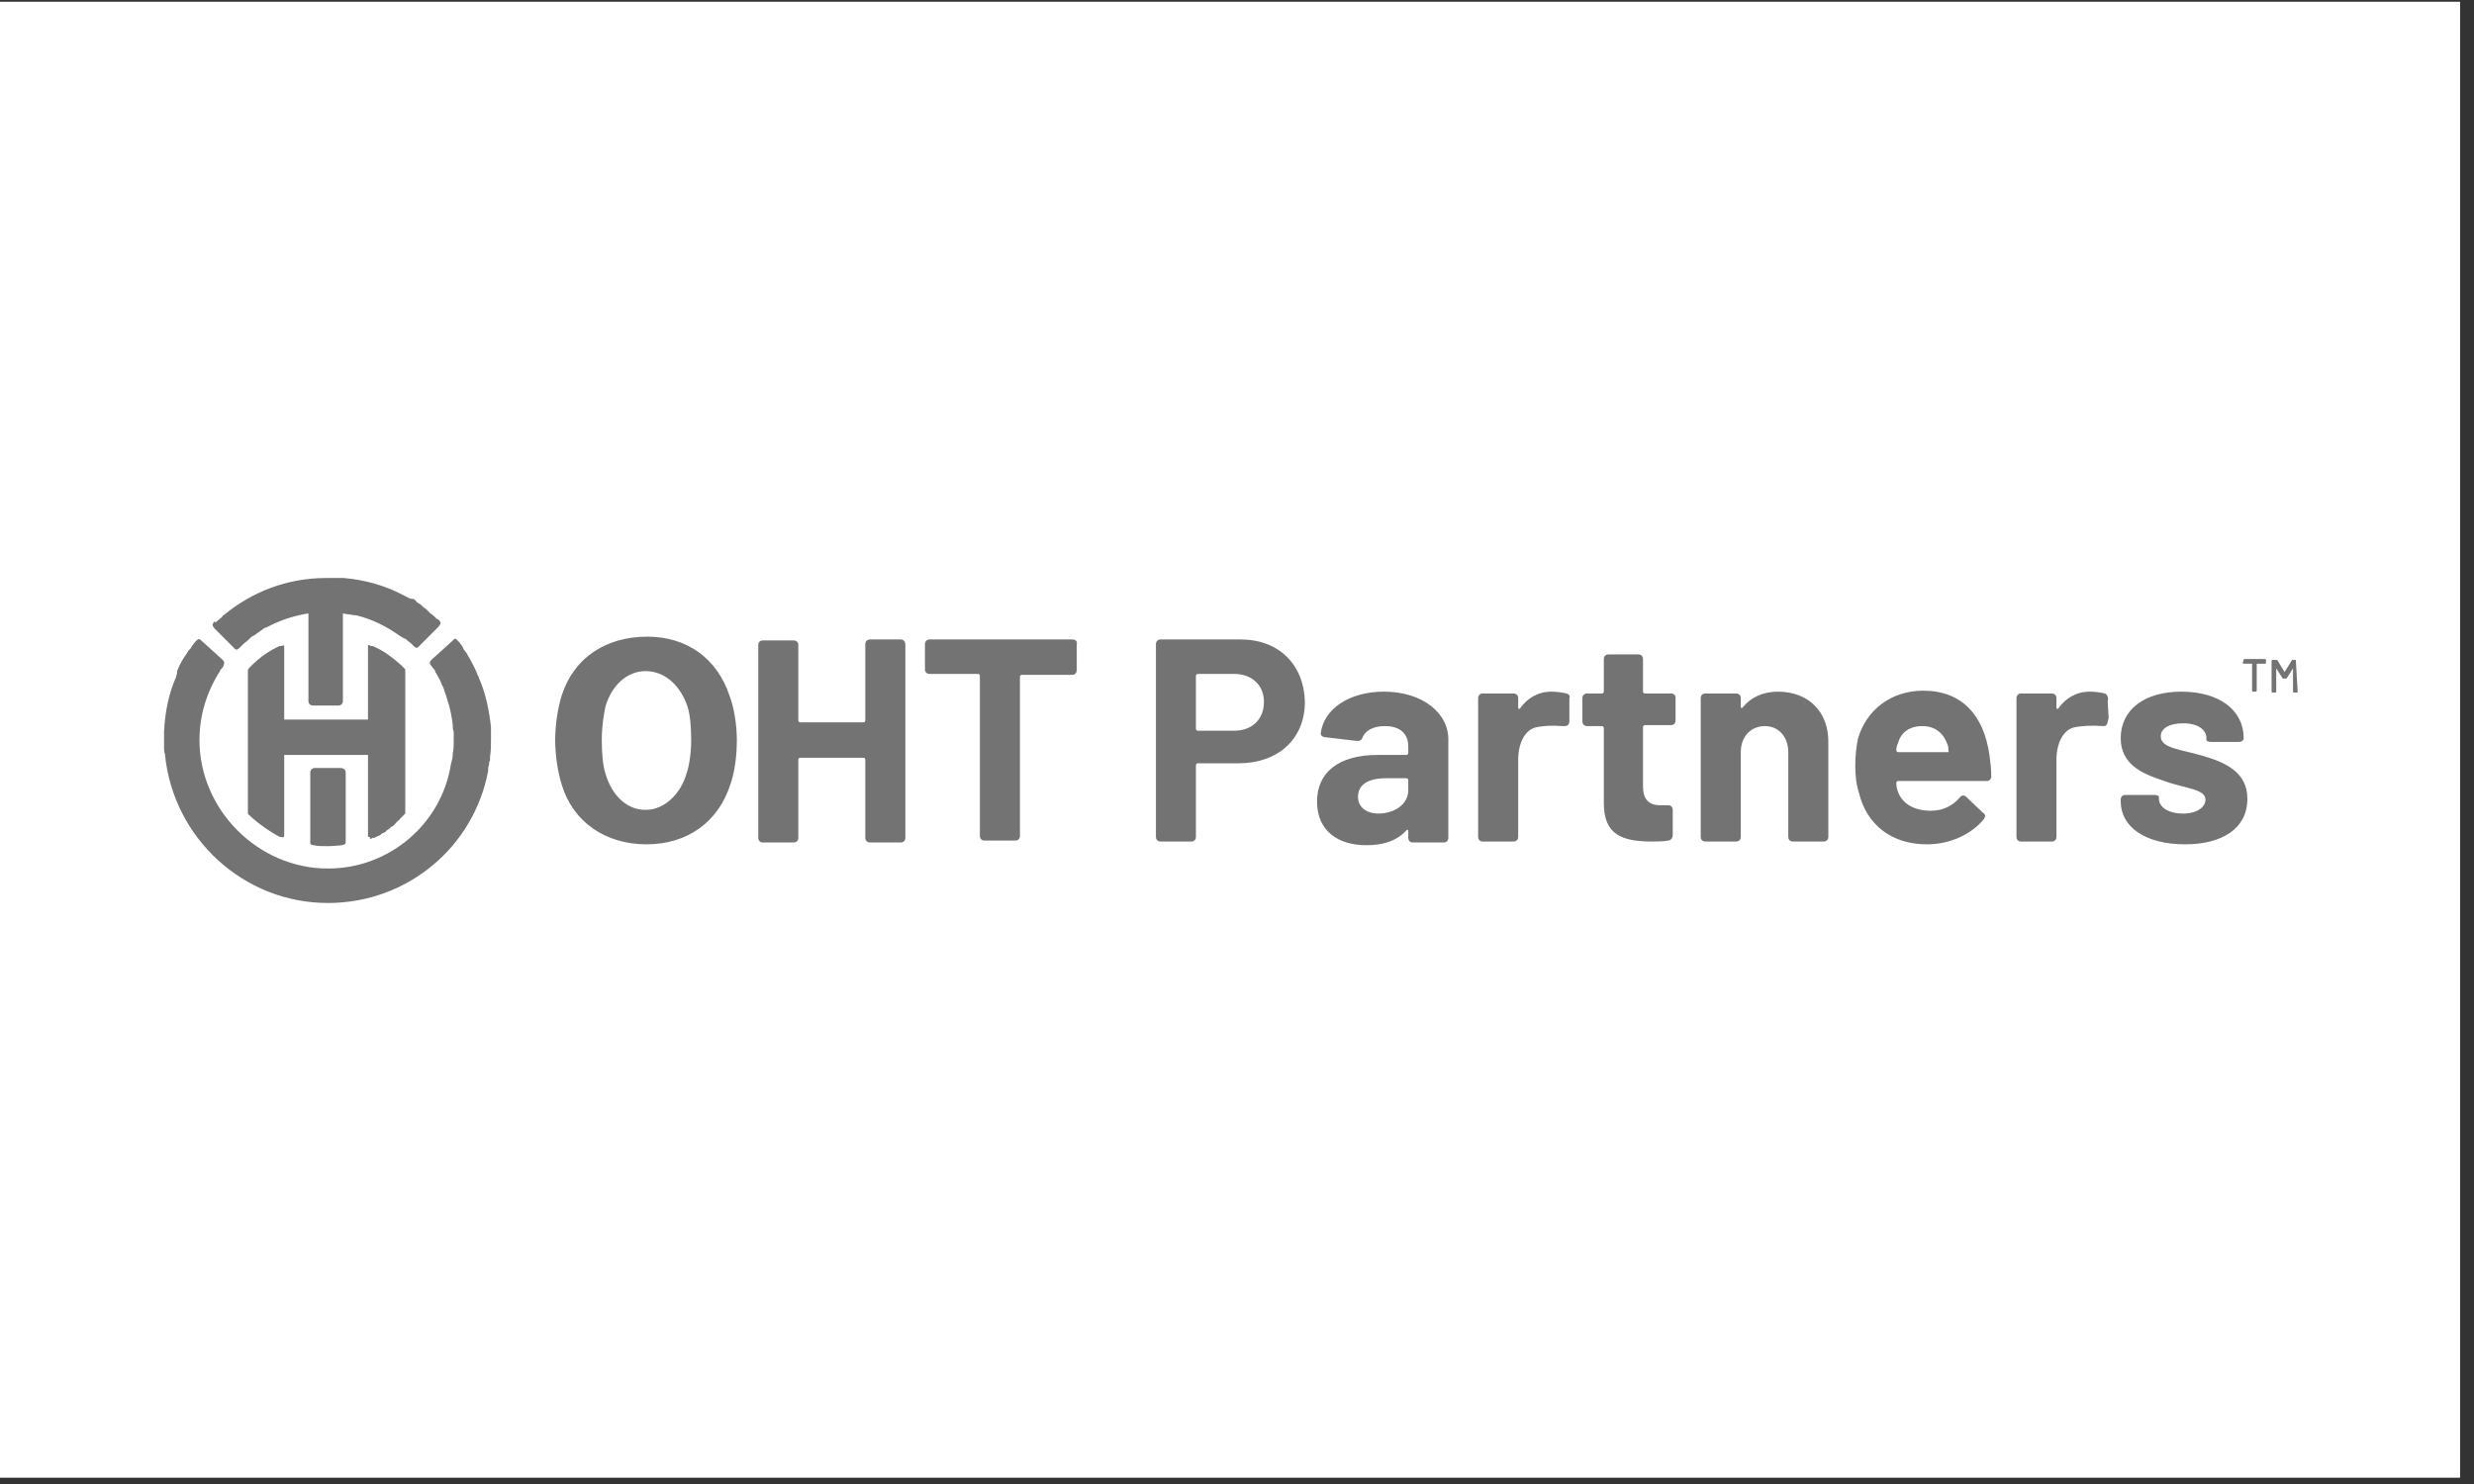
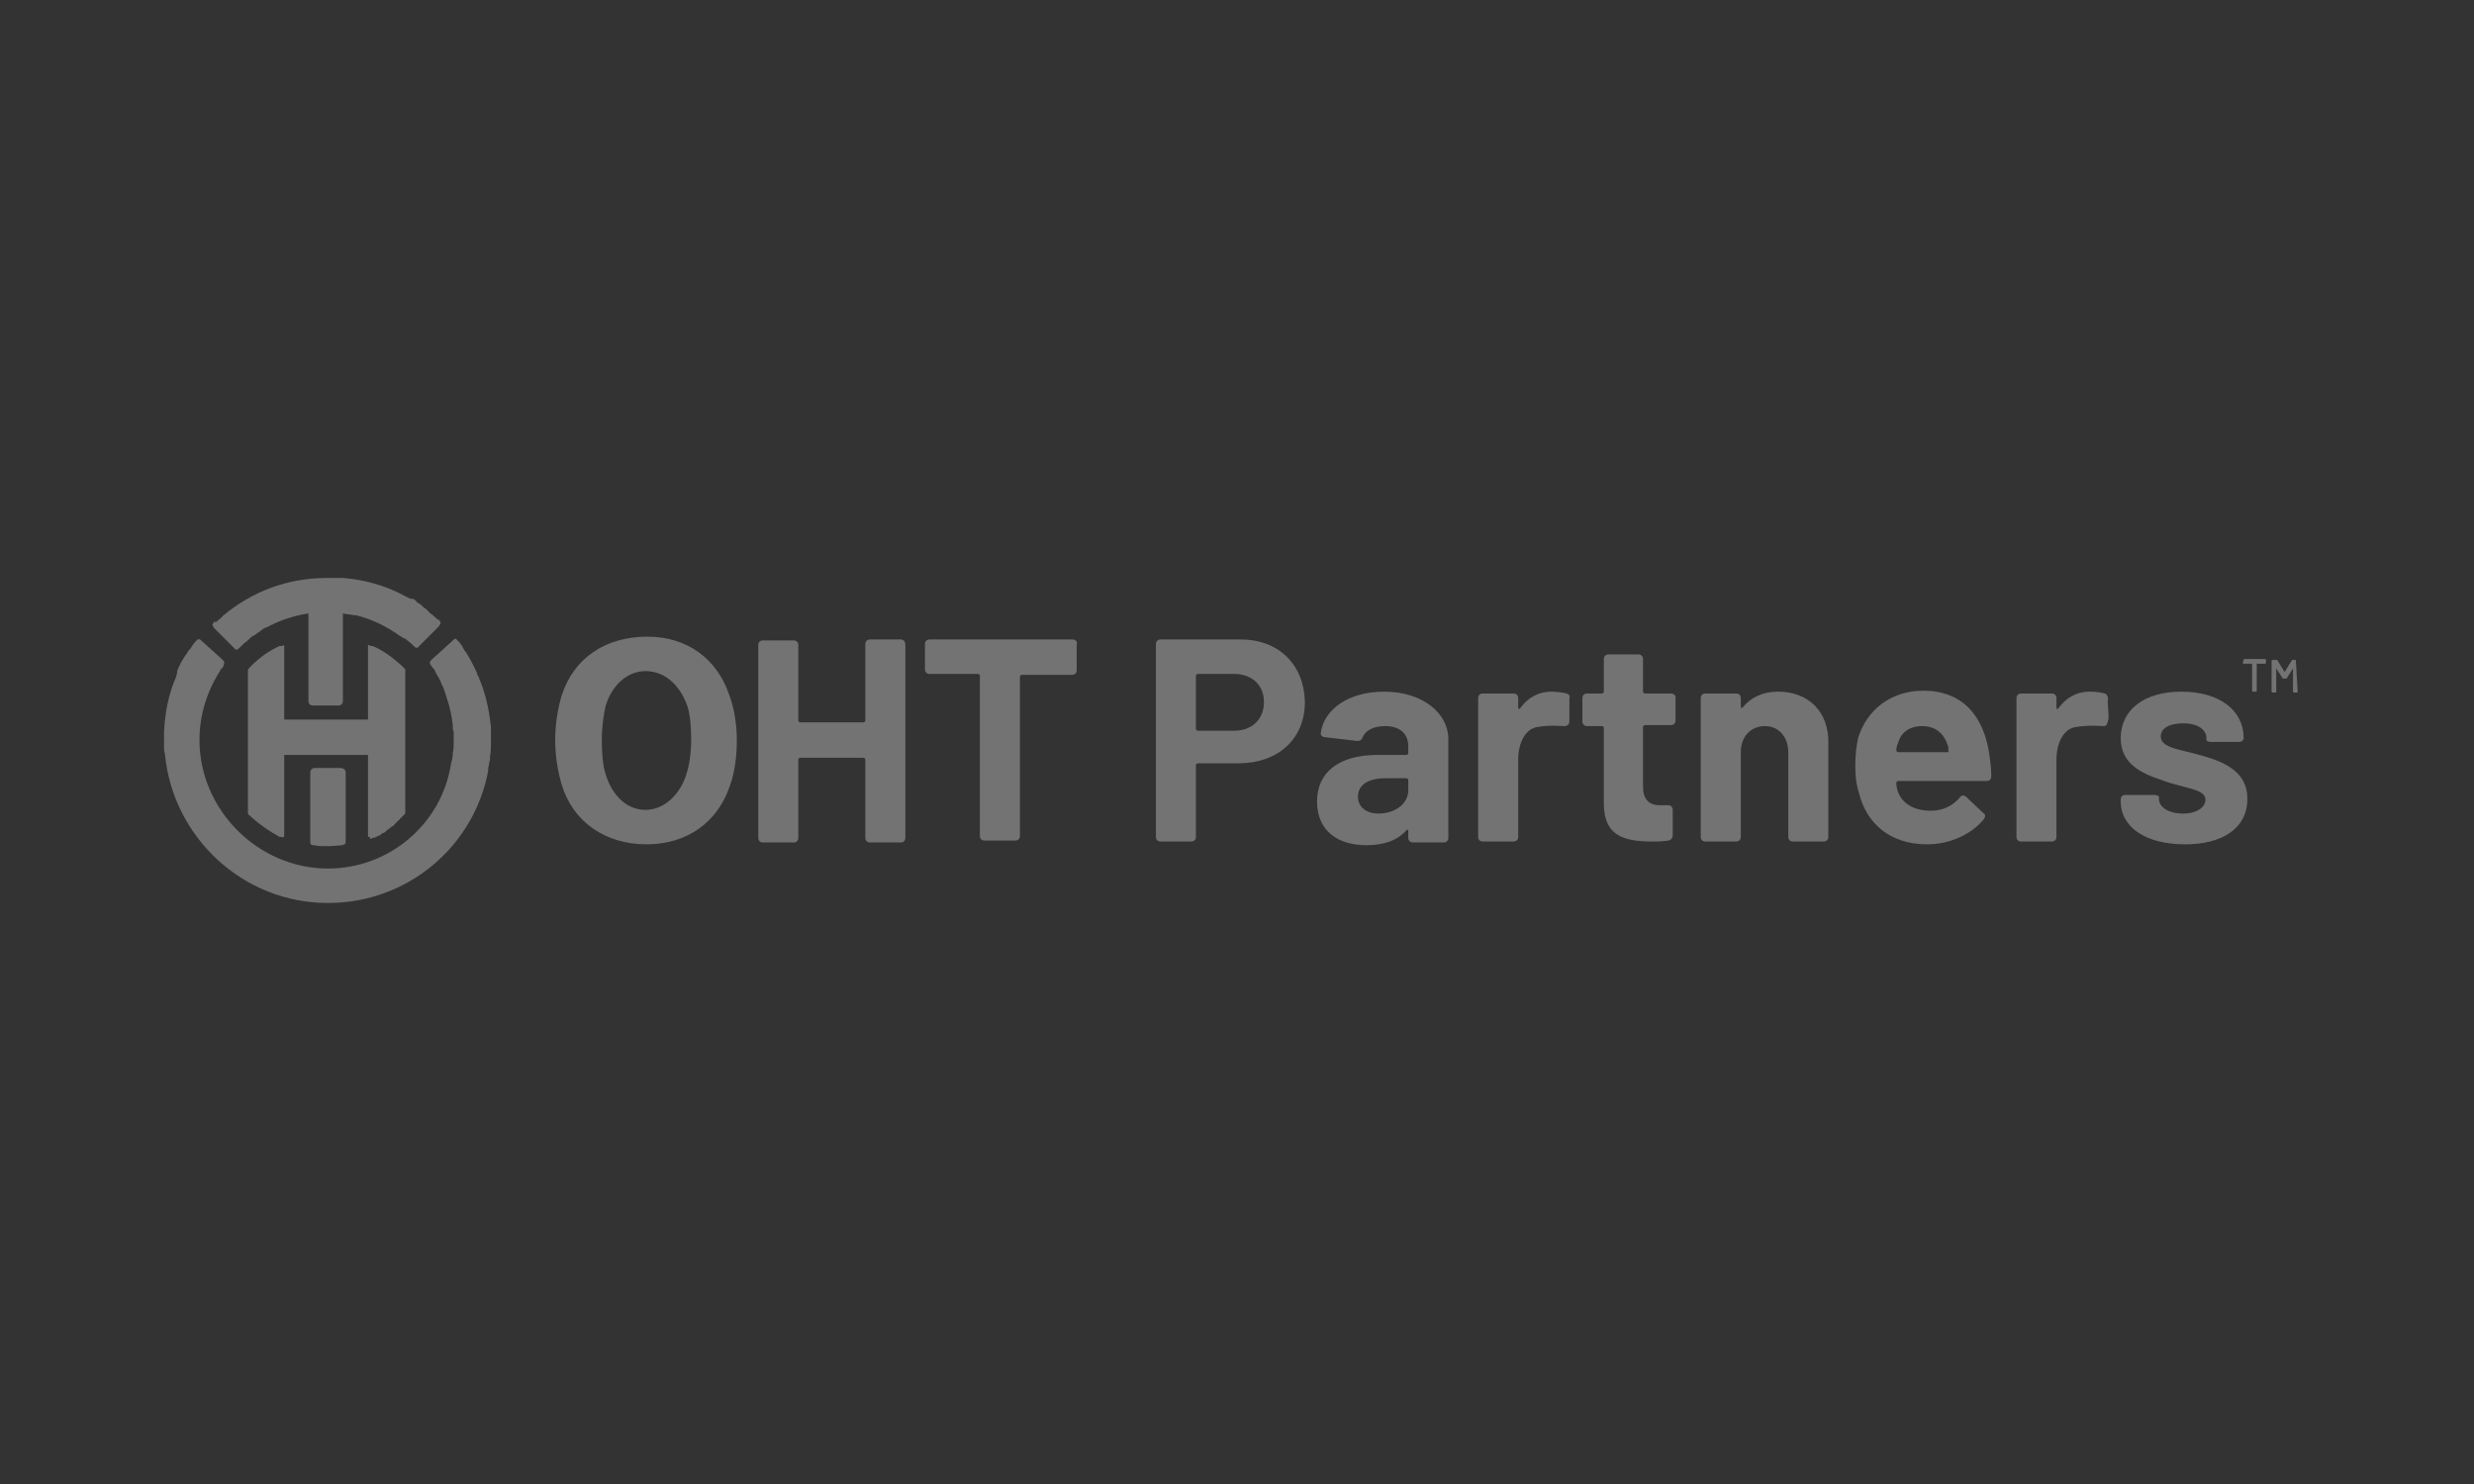
<svg xmlns="http://www.w3.org/2000/svg" width="175" zoomAndPan="magnify" viewBox="0 0 131.25 78.75" height="105" preserveAspectRatio="xMidYMid meet" version="1.0">
  <rect x="0" y="0" width="131.25" height="78.75" fill="#333333" stroke="none" />
  <defs>
    <clipPath id="80956863ed">
-       <path d="M 0 0.098 L 130.504 0.098 L 130.504 78.402 L 0 78.402 Z M 0 0.098 " clip-rule="nonzero" />
-     </clipPath>
+       </clipPath>
  </defs>
  <g clip-path="url(#80956863ed)">
-     <path fill="#ffffff" d="M 0 0.098 L 130.504 0.098 L 130.504 78.402 L 0 78.402 Z M 0 0.098 " fill-opacity="1" fill-rule="nonzero" />
    <path fill="#ffffff" d="M 0 0.098 L 130.504 0.098 L 130.504 78.402 L 0 78.402 Z M 0 0.098 " fill-opacity="1" fill-rule="nonzero" />
  </g>
  <path fill="#737373" d="M 11.371 33.34 L 12.41 34.379 C 12.508 34.527 12.605 34.477 12.707 34.379 L 12.805 34.281 C 12.855 34.23 12.902 34.18 12.953 34.133 C 13.102 34.035 13.25 33.887 13.348 33.785 C 13.398 33.785 13.398 33.738 13.445 33.738 C 13.547 33.688 13.645 33.59 13.742 33.539 C 13.793 33.488 13.891 33.441 13.941 33.391 C 13.992 33.34 14.09 33.293 14.141 33.293 C 14.238 33.242 14.336 33.195 14.434 33.145 C 14.434 33.145 14.484 33.145 14.535 33.094 C 15.078 32.848 15.719 32.648 16.363 32.551 L 16.363 37.195 C 16.363 37.344 16.461 37.441 16.609 37.441 L 17.941 37.441 C 18.09 37.441 18.191 37.344 18.191 37.195 L 18.191 32.551 C 18.387 32.602 18.586 32.602 18.781 32.648 C 18.832 32.648 18.832 32.648 18.883 32.648 C 19.723 32.848 20.512 33.242 21.203 33.738 C 21.305 33.785 21.352 33.836 21.449 33.887 C 21.449 33.887 21.449 33.887 21.5 33.887 C 21.598 33.984 21.746 34.082 21.848 34.18 L 21.945 34.281 C 22.043 34.379 22.145 34.43 22.242 34.281 L 23.277 33.242 C 23.379 33.094 23.426 33.047 23.277 32.898 C 23.277 32.898 23.23 32.848 23.18 32.848 C 23.082 32.75 22.984 32.648 22.836 32.551 C 22.785 32.551 22.785 32.5 22.785 32.5 C 22.734 32.453 22.688 32.402 22.637 32.352 C 22.637 32.352 22.586 32.305 22.586 32.305 C 22.488 32.254 22.391 32.156 22.34 32.105 C 22.34 32.105 22.289 32.059 22.289 32.059 C 22.191 32.008 22.094 31.957 22.043 31.859 C 21.996 31.809 21.945 31.809 21.895 31.762 C 21.895 31.809 21.797 31.762 21.746 31.762 C 21.648 31.711 21.551 31.66 21.449 31.613 C 21.402 31.613 21.402 31.562 21.352 31.562 C 20.414 31.07 19.375 30.773 18.238 30.672 C 18.191 30.672 18.141 30.672 18.09 30.672 C 17.992 30.672 17.895 30.672 17.793 30.672 C 17.695 30.672 17.547 30.672 17.449 30.672 C 17.398 30.672 17.398 30.672 17.352 30.672 L 17.301 30.672 C 15.227 30.672 13.348 31.414 11.867 32.648 C 11.867 32.648 11.816 32.648 11.816 32.699 C 11.816 32.699 11.766 32.75 11.766 32.75 C 11.668 32.848 11.52 32.945 11.422 33.047 C 11.422 32.945 11.371 32.945 11.371 32.996 C 11.223 33.145 11.273 33.195 11.371 33.34 Z M 18.043 40.754 L 16.707 40.754 C 16.559 40.754 16.461 40.852 16.461 41 L 16.461 44.707 C 16.461 44.754 16.461 44.852 16.66 44.852 C 16.809 44.902 17.055 44.902 17.398 44.902 C 17.746 44.902 18.043 44.852 18.141 44.852 C 18.34 44.805 18.34 44.754 18.34 44.656 L 18.34 41 C 18.34 40.852 18.238 40.754 18.043 40.754 Z M 26.047 38.578 C 26.047 38.531 26.047 38.531 26.047 38.578 C 25.945 37.641 25.75 36.75 25.402 35.961 C 25.402 35.91 25.402 35.91 25.355 35.863 C 25.355 35.863 25.305 35.762 25.305 35.715 C 25.105 35.27 24.91 34.922 24.812 34.773 C 24.812 34.727 24.664 34.527 24.613 34.477 C 24.613 34.477 24.516 34.281 24.516 34.281 C 24.465 34.23 24.414 34.133 24.367 34.082 C 24.367 34.082 24.266 33.984 24.266 33.984 C 24.168 33.836 24.117 33.887 23.973 34.035 L 22.883 35.02 C 22.785 35.121 22.785 35.168 22.836 35.27 C 22.883 35.316 22.934 35.418 22.984 35.465 C 23.031 35.516 23.082 35.566 23.082 35.613 C 23.082 35.664 23.133 35.715 23.133 35.715 C 23.23 35.91 23.379 36.109 23.426 36.305 C 23.527 36.453 23.574 36.652 23.625 36.801 C 23.676 36.898 23.676 36.996 23.723 37.098 C 23.871 37.543 23.973 38.035 24.02 38.48 C 24.02 38.48 24.02 38.531 24.02 38.531 C 24.02 38.629 24.02 38.727 24.07 38.824 C 24.07 38.875 24.07 38.926 24.07 39.023 C 24.07 39.074 24.07 39.172 24.07 39.223 C 24.07 39.27 24.07 39.32 24.07 39.32 C 24.07 39.32 24.07 39.32 24.07 39.371 C 24.07 39.566 24.07 39.766 24.02 39.961 C 24.02 39.961 24.02 40.012 24.02 40.012 C 24.02 40.211 23.973 40.355 23.922 40.555 C 23.426 43.719 20.66 46.09 17.398 46.09 C 13.695 46.09 10.582 42.977 10.582 39.27 C 10.582 37.938 10.977 36.703 11.668 35.613 C 11.668 35.566 11.719 35.516 11.766 35.465 C 11.816 35.418 11.867 35.367 11.867 35.27 C 11.914 35.168 11.914 35.121 11.816 35.02 L 10.73 34.035 C 10.582 33.887 10.531 33.887 10.434 33.984 C 10.434 33.984 10.336 34.082 10.336 34.082 C 10.285 34.133 10.234 34.23 10.188 34.281 C 10.188 34.281 10.086 34.477 10.039 34.477 C 9.988 34.527 9.891 34.727 9.84 34.773 C 9.742 34.922 9.543 35.219 9.395 35.613 C 9.395 35.613 9.395 35.664 9.395 35.664 C 9.395 35.664 9.395 35.715 9.395 35.715 C 9.395 35.762 9.348 35.863 9.348 35.863 C 9.348 35.863 9.348 35.91 9.348 35.91 C 8.949 36.801 8.754 37.789 8.703 38.824 C 8.703 38.926 8.703 39.074 8.703 39.223 C 8.703 39.371 8.703 39.516 8.703 39.664 C 8.703 39.766 8.703 39.914 8.754 40.012 C 8.754 40.012 8.754 40.062 8.754 40.062 C 9.199 44.457 12.902 47.918 17.398 47.918 C 21.648 47.918 25.156 44.902 25.898 40.902 C 25.898 40.852 25.898 40.801 25.898 40.801 C 25.898 40.703 25.945 40.605 25.945 40.555 C 25.945 40.504 25.945 40.406 25.996 40.355 C 25.996 40.309 25.996 40.211 25.996 40.16 C 26.047 39.863 26.047 39.566 26.047 39.27 C 26.047 39.121 26.047 39.023 26.047 38.875 C 26.047 38.777 26.047 38.676 26.047 38.578 Z M 19.621 44.41 L 19.621 44.508 C 19.621 44.508 19.621 44.508 19.672 44.508 C 19.672 44.508 19.723 44.508 19.77 44.457 L 19.82 44.457 C 19.82 44.457 19.871 44.457 19.871 44.457 C 19.871 44.457 19.918 44.457 19.918 44.41 C 19.918 44.41 19.969 44.41 19.969 44.41 C 20.02 44.359 20.117 44.359 20.168 44.309 C 20.168 44.309 20.215 44.309 20.215 44.262 C 20.266 44.211 20.363 44.211 20.414 44.16 C 20.414 44.16 20.465 44.16 20.465 44.113 C 20.512 44.062 20.609 44.012 20.66 43.965 C 20.711 43.965 20.711 43.914 20.711 43.914 C 20.758 43.867 20.809 43.867 20.859 43.816 C 20.906 43.816 20.906 43.766 20.957 43.719 C 21.008 43.668 21.008 43.668 21.055 43.617 C 21.105 43.57 21.105 43.57 21.156 43.52 C 21.203 43.52 21.203 43.469 21.203 43.469 C 21.254 43.422 21.254 43.422 21.305 43.371 C 21.352 43.32 21.402 43.273 21.402 43.273 C 21.402 43.273 21.402 43.273 21.449 43.223 C 21.449 43.223 21.5 43.172 21.5 43.172 L 21.5 35.516 C 21.449 35.465 21.449 35.465 21.402 35.418 C 21.352 35.367 21.352 35.367 21.305 35.316 C 20.859 34.922 20.363 34.527 19.77 34.281 C 19.77 34.281 19.77 34.281 19.723 34.281 L 19.672 34.281 C 19.621 34.281 19.621 34.23 19.574 34.23 C 19.574 34.23 19.523 34.23 19.523 34.23 L 19.523 38.184 L 15.078 38.184 L 15.078 34.328 C 15.078 34.23 15.078 34.23 14.93 34.281 L 14.879 34.281 C 14.879 34.281 14.832 34.281 14.832 34.281 C 14.285 34.527 13.793 34.875 13.348 35.316 C 13.301 35.367 13.25 35.418 13.25 35.418 C 13.152 35.516 13.152 35.516 13.152 35.613 L 13.152 43.125 C 13.152 43.172 13.152 43.223 13.25 43.273 C 13.301 43.32 13.301 43.32 13.348 43.371 C 13.793 43.766 14.285 44.113 14.832 44.41 C 14.832 44.41 14.879 44.41 14.879 44.41 L 14.93 44.41 C 15.027 44.457 15.027 44.457 15.078 44.359 L 15.078 40.062 L 19.523 40.062 L 19.523 44.41 C 19.621 44.41 19.621 44.41 19.621 44.41 Z M 47.785 33.934 L 46.156 33.934 C 46.008 33.934 45.906 34.035 45.906 34.18 L 45.906 38.234 C 45.906 38.281 45.859 38.332 45.809 38.332 L 42.449 38.332 C 42.398 38.332 42.352 38.281 42.352 38.234 L 42.352 34.23 C 42.352 34.082 42.25 33.984 42.102 33.984 L 40.473 33.984 C 40.324 33.984 40.227 34.082 40.227 34.23 L 40.227 44.457 C 40.227 44.605 40.324 44.707 40.473 44.707 L 42.102 44.707 C 42.25 44.707 42.352 44.605 42.352 44.457 L 42.352 40.309 C 42.352 40.258 42.398 40.211 42.449 40.211 L 45.809 40.211 C 45.859 40.211 45.906 40.258 45.906 40.309 L 45.906 44.457 C 45.906 44.605 46.008 44.707 46.156 44.707 L 47.785 44.707 C 47.934 44.707 48.031 44.605 48.031 44.457 L 48.031 34.23 C 48.031 34.035 47.934 33.934 47.785 33.934 Z M 56.875 33.934 L 49.316 33.934 C 49.168 33.934 49.07 34.035 49.07 34.18 L 49.07 35.516 C 49.07 35.664 49.168 35.762 49.316 35.762 L 51.887 35.762 C 51.934 35.762 51.984 35.812 51.984 35.863 L 51.984 44.359 C 51.984 44.508 52.082 44.605 52.23 44.605 L 53.863 44.605 C 54.012 44.605 54.109 44.508 54.109 44.359 L 54.109 35.91 C 54.109 35.863 54.16 35.812 54.207 35.812 L 56.875 35.812 C 57.023 35.812 57.121 35.715 57.121 35.566 L 57.121 34.23 C 57.172 34.035 57.074 33.934 56.875 33.934 Z M 111.668 36.801 C 111.473 36.75 111.176 36.703 110.879 36.703 C 110.137 36.703 109.594 37.047 109.199 37.59 C 109.148 37.641 109.098 37.641 109.098 37.543 L 109.098 37.047 C 109.098 36.898 109 36.801 108.852 36.801 L 107.223 36.801 C 107.074 36.801 106.977 36.898 106.977 37.047 L 106.977 44.41 C 106.977 44.559 107.074 44.656 107.223 44.656 L 108.852 44.656 C 109 44.656 109.098 44.559 109.098 44.41 L 109.098 40.309 C 109.098 39.469 109.445 38.676 110.137 38.578 C 110.484 38.531 110.828 38.48 111.617 38.531 C 111.816 38.531 111.816 38.281 111.867 38.086 L 111.816 37.195 C 111.867 37.098 111.816 36.848 111.668 36.801 Z M 121.797 35.02 L 121.648 35.02 C 121.648 35.02 121.598 35.02 121.598 35.02 L 121.203 35.664 L 120.809 35.02 C 120.809 35.02 120.809 35.02 120.758 35.02 L 120.562 35.02 C 120.562 35.02 120.512 35.02 120.512 35.07 L 120.512 36.703 C 120.512 36.703 120.512 36.75 120.562 36.75 L 120.711 36.75 C 120.711 36.75 120.758 36.75 120.758 36.703 L 120.758 35.465 L 121.105 36.008 C 121.105 36.008 121.105 36.008 121.156 36.008 L 121.254 36.008 C 121.254 36.008 121.305 36.008 121.305 36.008 L 121.648 35.465 L 121.648 36.703 C 121.648 36.703 121.648 36.75 121.699 36.75 L 121.848 36.75 C 121.848 36.75 121.895 36.75 121.895 36.703 Z M 34.348 33.785 C 32.121 33.785 30.441 34.922 29.801 36.898 C 29.602 37.543 29.453 38.43 29.453 39.27 C 29.453 40.109 29.602 41 29.801 41.641 C 30.395 43.617 32.121 44.805 34.297 44.805 C 36.473 44.805 38.102 43.617 38.742 41.641 C 38.992 40.949 39.09 40.062 39.09 39.27 C 39.09 38.43 38.941 37.543 38.695 36.898 C 38.051 34.973 36.473 33.785 34.348 33.785 Z M 36.422 41.051 C 36.125 42.086 35.285 42.977 34.246 42.977 C 33.16 42.977 32.418 42.086 32.121 41.051 C 31.977 40.605 31.926 39.961 31.926 39.27 C 31.926 38.578 32.023 37.938 32.121 37.492 C 32.418 36.453 33.211 35.613 34.246 35.613 C 35.336 35.613 36.125 36.453 36.473 37.492 C 36.617 37.938 36.668 38.578 36.668 39.27 C 36.668 39.961 36.57 40.605 36.422 41.051 Z M 88.645 36.801 L 87.262 36.801 C 87.211 36.801 87.164 36.75 87.164 36.703 L 87.164 34.973 C 87.164 34.824 87.062 34.727 86.914 34.727 L 85.336 34.727 C 85.188 34.727 85.086 34.824 85.086 34.973 L 85.086 36.703 C 85.086 36.75 85.039 36.801 84.988 36.801 L 84.199 36.801 C 84.051 36.801 83.949 36.898 83.949 37.047 L 83.949 38.281 C 83.949 38.43 84.051 38.531 84.199 38.531 L 84.988 38.531 C 85.039 38.531 85.086 38.578 85.086 38.629 L 85.086 42.629 C 85.086 44.309 86.074 44.656 87.656 44.656 C 87.953 44.656 88.199 44.656 88.496 44.605 C 88.645 44.605 88.742 44.457 88.742 44.309 L 88.742 42.977 C 88.742 42.828 88.645 42.73 88.496 42.73 L 88.051 42.73 C 87.457 42.73 87.164 42.383 87.164 41.742 L 87.164 38.578 C 87.164 38.531 87.211 38.48 87.262 38.48 L 88.645 38.48 C 88.793 38.48 88.891 38.383 88.891 38.234 L 88.891 36.996 C 88.891 36.898 88.793 36.801 88.645 36.801 Z M 116.855 40.109 C 115.719 39.766 114.633 39.715 114.633 39.074 C 114.633 38.629 115.125 38.383 115.82 38.383 C 116.609 38.383 117.055 38.727 117.055 39.172 L 117.055 39.27 C 117.055 39.32 117.152 39.371 117.301 39.371 L 118.781 39.371 C 118.93 39.371 119.031 39.27 119.031 39.172 C 119.031 37.688 117.746 36.703 115.719 36.703 C 113.793 36.703 112.508 37.641 112.508 39.172 C 112.508 40.555 113.645 41.051 114.684 41.395 C 115.82 41.84 117.004 41.84 117.004 42.434 C 117.004 42.828 116.559 43.172 115.82 43.172 C 115.027 43.172 114.535 42.828 114.535 42.383 L 114.535 42.285 C 114.535 42.234 114.434 42.184 114.285 42.184 L 112.754 42.184 C 112.605 42.184 112.508 42.285 112.508 42.434 L 112.508 42.531 C 112.508 43.867 113.793 44.805 115.918 44.805 C 117.895 44.805 119.227 43.965 119.227 42.383 C 119.227 41 118.09 40.457 116.855 40.109 Z M 94.328 36.703 C 93.535 36.703 92.895 36.996 92.449 37.543 C 92.398 37.59 92.352 37.59 92.352 37.492 L 92.352 37.047 C 92.352 36.898 92.25 36.801 92.102 36.801 L 90.473 36.801 C 90.324 36.801 90.227 36.898 90.227 37.047 L 90.227 44.41 C 90.227 44.559 90.324 44.656 90.473 44.656 L 92.102 44.656 C 92.25 44.656 92.352 44.559 92.352 44.41 L 92.352 39.914 C 92.352 39.074 92.895 38.531 93.637 38.531 C 94.375 38.531 94.871 39.121 94.871 39.914 L 94.871 44.41 C 94.871 44.559 94.969 44.656 95.117 44.656 L 96.746 44.656 C 96.895 44.656 96.996 44.559 96.996 44.41 L 96.996 39.469 C 97.043 37.738 95.906 36.703 94.328 36.703 Z M 102.035 36.652 C 100.305 36.652 99.02 37.688 98.574 39.172 C 98.477 39.617 98.426 40.109 98.426 40.652 C 98.426 41.148 98.477 41.641 98.625 42.086 C 99.02 43.719 100.305 44.805 102.23 44.805 C 103.469 44.805 104.602 44.262 105.246 43.469 C 105.344 43.32 105.344 43.223 105.195 43.125 L 104.309 42.285 C 104.207 42.184 104.059 42.184 103.961 42.332 C 103.613 42.73 103.121 43.023 102.43 43.023 C 101.59 43.023 100.945 42.68 100.699 42.039 C 100.652 41.938 100.602 41.742 100.602 41.543 C 100.602 41.492 100.652 41.445 100.699 41.445 L 105.395 41.445 C 105.543 41.445 105.641 41.344 105.641 41.199 C 105.641 40.801 105.59 40.406 105.543 40.062 C 105.246 37.984 104.109 36.652 102.035 36.652 Z M 103.32 39.914 L 100.699 39.914 C 100.652 39.914 100.602 39.863 100.602 39.812 C 100.602 39.664 100.652 39.516 100.699 39.418 C 100.848 38.875 101.293 38.531 101.984 38.531 C 102.676 38.531 103.121 38.926 103.32 39.516 C 103.367 39.617 103.367 39.715 103.367 39.863 C 103.418 39.914 103.367 39.914 103.32 39.914 Z M 73.426 36.703 C 71.551 36.703 70.215 37.641 70.066 38.926 C 70.066 39.023 70.168 39.121 70.316 39.121 L 71.996 39.32 C 72.145 39.32 72.242 39.27 72.289 39.121 C 72.438 38.777 72.836 38.531 73.477 38.531 C 74.266 38.531 74.711 38.926 74.711 39.617 L 74.711 39.961 C 74.711 40.012 74.664 40.062 74.613 40.062 L 73.082 40.062 C 71.008 40.062 69.871 41 69.871 42.531 C 69.871 44.113 71.008 44.852 72.488 44.852 C 73.426 44.852 74.117 44.605 74.613 44.062 C 74.664 44.012 74.711 44.012 74.711 44.113 L 74.711 44.457 C 74.711 44.605 74.812 44.707 74.957 44.707 L 76.59 44.707 C 76.738 44.707 76.836 44.605 76.836 44.457 L 76.836 39.32 C 76.887 37.836 75.453 36.703 73.426 36.703 Z M 74.711 41.938 C 74.711 42.68 73.973 43.172 73.133 43.172 C 72.488 43.172 72.043 42.828 72.043 42.285 C 72.043 41.641 72.586 41.297 73.527 41.297 L 74.613 41.297 C 74.664 41.297 74.711 41.344 74.711 41.395 Z M 119.031 35.02 L 118.98 35.168 C 118.98 35.168 118.98 35.219 119.031 35.219 L 119.477 35.219 L 119.477 36.652 C 119.477 36.652 119.477 36.703 119.523 36.703 L 119.672 36.703 C 119.672 36.703 119.723 36.703 119.723 36.652 L 119.723 35.219 L 120.168 35.219 C 120.168 35.219 120.215 35.219 120.215 35.168 L 120.215 35.02 C 120.215 35.02 120.215 34.973 120.168 34.973 L 119.031 34.973 Z M 83.109 36.801 C 82.914 36.75 82.566 36.703 82.32 36.703 C 81.578 36.703 81.035 37.047 80.641 37.59 C 80.59 37.641 80.543 37.641 80.543 37.543 L 80.543 37.047 C 80.543 36.898 80.441 36.801 80.293 36.801 L 78.664 36.801 C 78.516 36.801 78.418 36.898 78.418 37.047 L 78.418 44.41 C 78.418 44.559 78.516 44.656 78.664 44.656 L 80.293 44.656 C 80.441 44.656 80.543 44.559 80.543 44.41 L 80.543 40.309 C 80.543 39.469 80.887 38.676 81.578 38.578 C 81.875 38.531 82.223 38.48 82.914 38.531 L 83.012 38.531 C 83.16 38.531 83.258 38.43 83.258 38.281 L 83.258 37.047 C 83.309 36.949 83.258 36.848 83.109 36.801 Z M 65.82 33.934 L 61.57 33.934 C 61.422 33.934 61.324 34.035 61.324 34.18 L 61.324 44.41 C 61.324 44.559 61.422 44.656 61.57 44.656 L 63.199 44.656 C 63.348 44.656 63.445 44.559 63.445 44.41 L 63.445 40.605 C 63.445 40.555 63.496 40.504 63.547 40.504 L 65.719 40.504 C 67.793 40.504 69.227 39.223 69.227 37.246 C 69.18 35.27 67.844 33.934 65.82 33.934 Z M 65.473 38.777 L 63.547 38.777 C 63.496 38.777 63.445 38.727 63.445 38.676 L 63.445 35.863 C 63.445 35.812 63.496 35.762 63.547 35.762 L 65.473 35.762 C 66.41 35.762 67.055 36.355 67.055 37.246 C 67.055 38.184 66.41 38.777 65.473 38.777 Z M 65.473 38.777 " fill-opacity="1" fill-rule="nonzero" />
</svg>